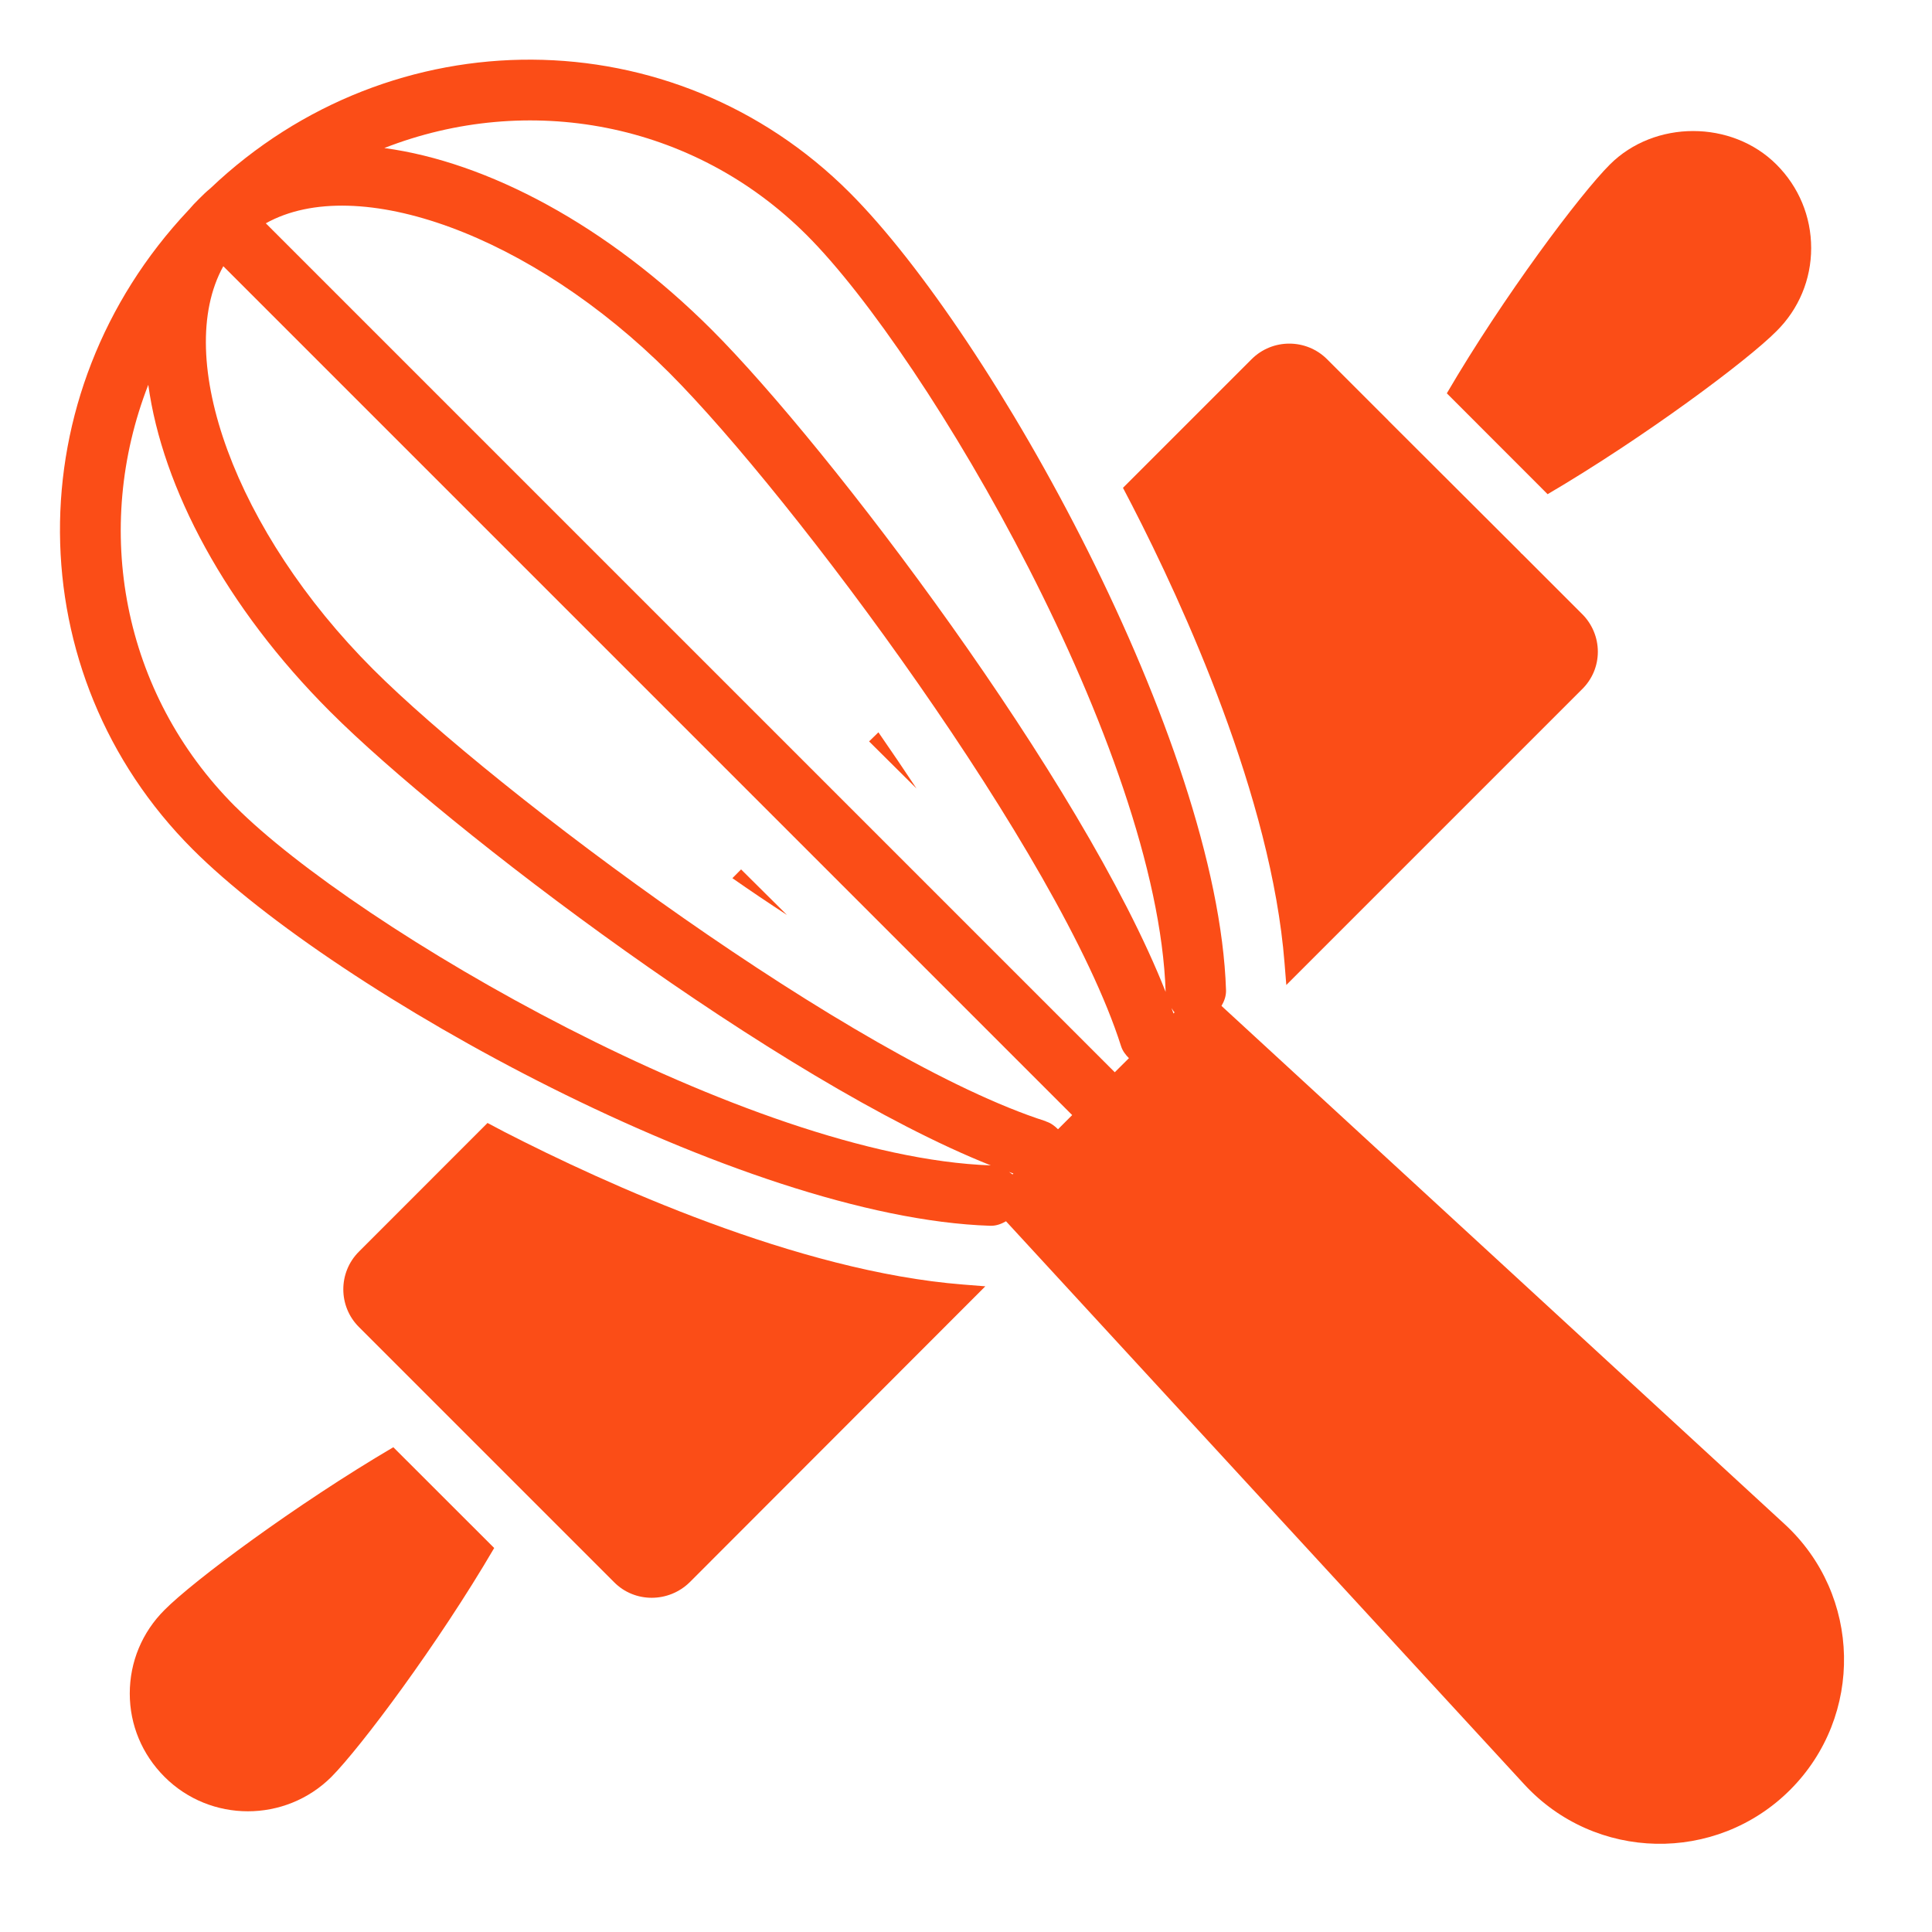
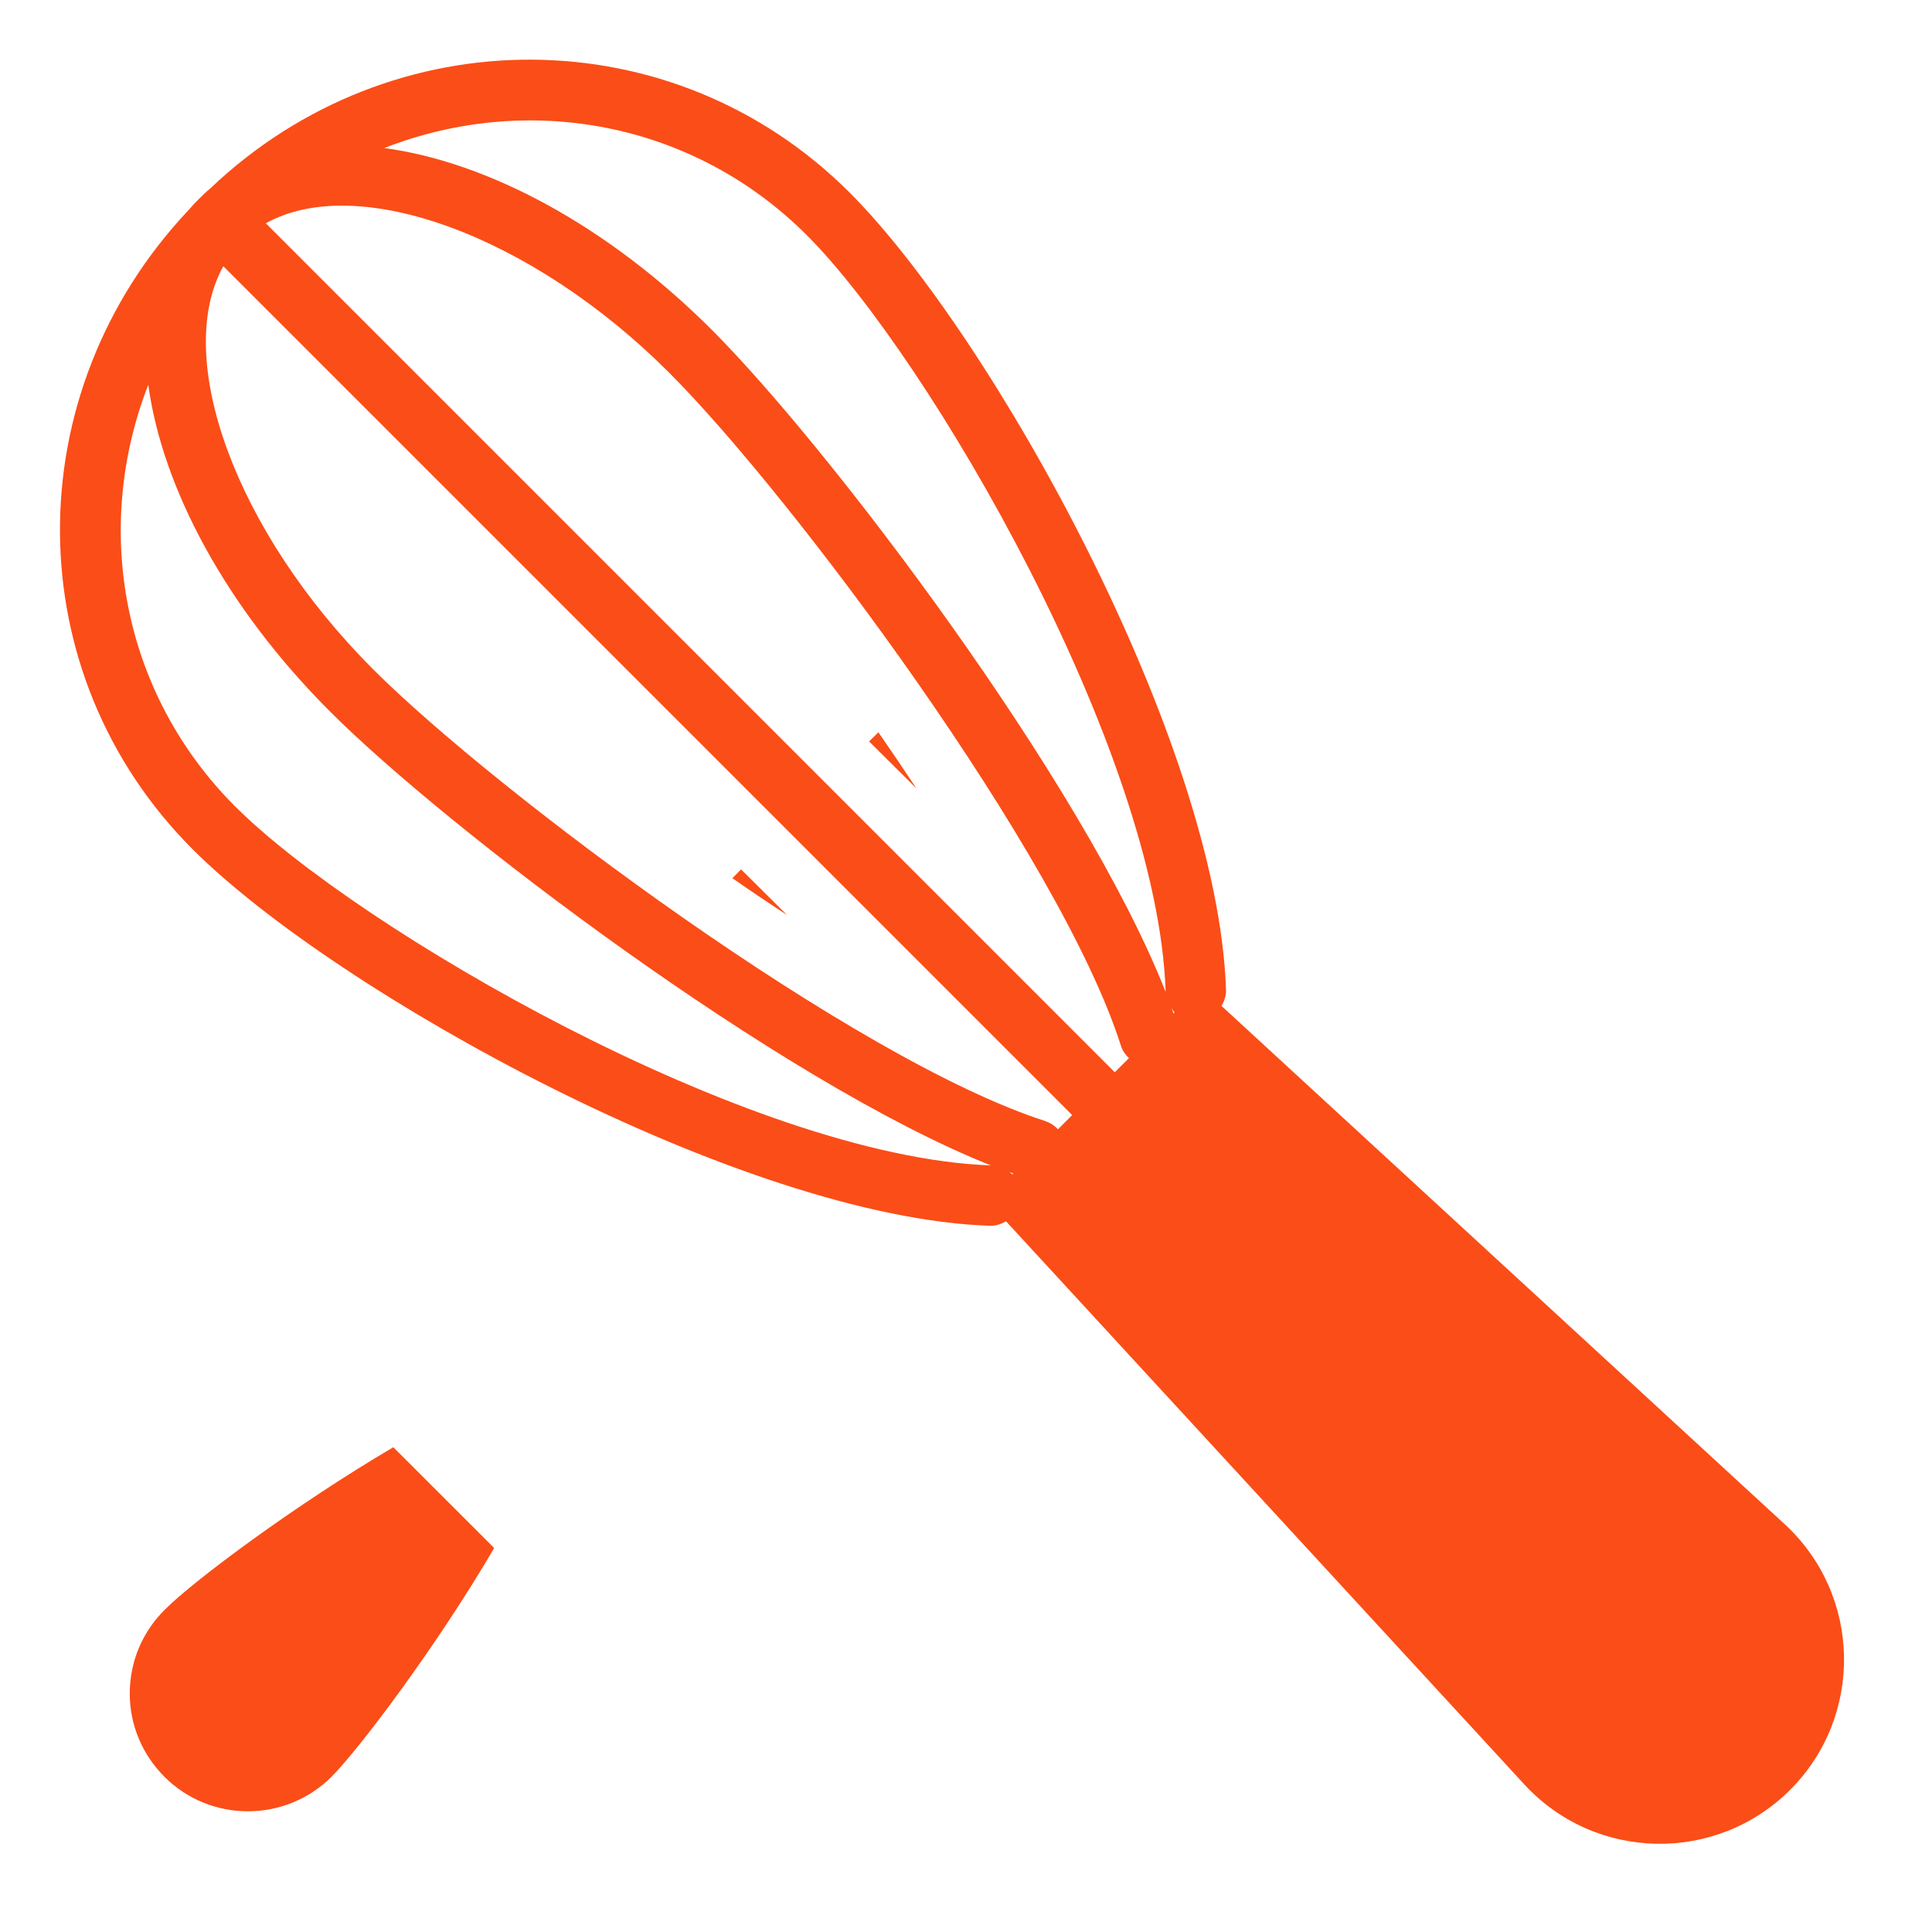
<svg xmlns="http://www.w3.org/2000/svg" width="24" height="24" viewBox="0 0 24 24" fill="none">
-   <path d="M6.87 18.896L7.628 19.654C7.883 19.913 8.306 19.913 8.569 19.654L12.24 15.979L11.963 15.957C9.908 15.795 7.511 14.7 6.27 14.063L6.056 13.95L4.459 15.548C4.2 15.806 4.2 16.227 4.459 16.485L6.87 18.896Z" fill="#FB4D17" />
-   <path d="M17.239 5.216L16.485 4.462C16.226 4.204 15.806 4.204 15.548 4.462L13.95 6.06C13.988 6.131 14.025 6.202 14.063 6.277C14.7 7.515 15.795 9.907 15.957 11.963L15.979 12.236L19.65 8.565C19.778 8.441 19.849 8.273 19.849 8.096C19.849 7.92 19.778 7.751 19.654 7.628L18.911 6.885C18.9 6.878 18.893 6.87 18.885 6.859L17.246 5.224C17.243 5.22 17.243 5.216 17.239 5.216L17.239 5.216Z" fill="#FB4D17" />
-   <path d="M22.068 4.114C22.345 3.84 22.499 3.472 22.499 3.082C22.499 2.689 22.345 2.321 22.068 2.044C21.513 1.489 20.553 1.489 19.998 2.044C19.63 2.411 18.674 3.686 17.973 4.886L19.225 6.139C20.425 5.434 21.704 4.481 22.068 4.114L22.068 4.114Z" fill="#FB4D17" />
  <path d="M1.612 21.038C1.612 21.428 1.766 21.795 2.044 22.073C2.614 22.643 3.544 22.643 4.117 22.073C4.481 21.705 5.437 20.43 6.139 19.23L4.886 17.978C3.675 18.69 2.4 19.639 2.044 19.999C1.766 20.276 1.612 20.644 1.612 21.038L1.612 21.038Z" fill="#FB4D17" />
  <path d="M10.796 9.21L11.385 9.795C11.231 9.562 11.073 9.33 10.912 9.097L10.796 9.21Z" fill="#FB4D17" />
  <path d="M9.098 10.909C9.323 11.066 9.551 11.22 9.776 11.366L9.206 10.8L9.098 10.909Z" fill="#FB4D17" />
  <path d="M15.173 12.497C15.208 12.438 15.233 12.371 15.23 12.298C15.13 9.214 12.324 4.162 10.554 2.392C8.368 0.206 4.87 0.193 2.613 2.34C2.563 2.381 2.516 2.426 2.471 2.472C2.425 2.517 2.381 2.564 2.36 2.59C2.357 2.593 2.355 2.596 2.353 2.599C2.35 2.602 2.346 2.605 2.343 2.608C2.342 2.609 2.341 2.611 2.34 2.612C0.194 4.891 0.215 8.372 2.394 10.551C4.164 12.321 9.215 15.126 12.299 15.227H12.312C12.38 15.227 12.441 15.203 12.497 15.171L18.935 22.166C19.816 23.123 21.316 23.154 22.237 22.235C23.157 21.315 23.126 19.814 22.169 18.933L15.173 12.495L15.173 12.497ZM12.578 14.59C12.565 14.577 12.549 14.57 12.535 14.558C12.554 14.565 12.571 14.572 12.589 14.578L12.578 14.589L12.578 14.59ZM12.993 13.929C10.622 13.171 6.152 9.832 4.634 8.313C2.926 6.605 2.144 4.446 2.774 3.307L13.317 13.85C13.317 13.85 13.319 13.851 13.319 13.852L13.143 14.028C13.101 13.986 13.053 13.95 12.993 13.931L12.993 13.929ZM14.578 12.591C14.57 12.568 14.562 12.546 14.553 12.523C14.566 12.541 14.576 12.562 14.591 12.576L14.578 12.59L14.578 12.591ZM13.848 13.32C13.848 13.32 13.847 13.318 13.846 13.318L3.302 2.774C4.438 2.139 6.604 2.92 8.314 4.631C9.835 6.153 13.173 10.625 13.926 12.995C13.945 13.055 13.982 13.103 14.024 13.145L13.847 13.321L13.848 13.32ZM10.023 2.922C11.531 4.43 14.383 9.319 14.48 12.322V12.322C13.448 9.702 10.291 5.547 8.845 4.1C7.543 2.798 6.056 2.012 4.774 1.839C6.551 1.144 8.606 1.505 10.023 2.922V2.922ZM2.924 10.021C1.511 8.608 1.148 6.561 1.842 4.78C2.017 6.061 2.804 7.544 4.103 8.842C5.545 10.285 9.686 13.434 12.308 14.477C9.304 14.37 4.429 11.526 2.925 10.021L2.924 10.021Z" fill="#FB4D17" />
</svg>